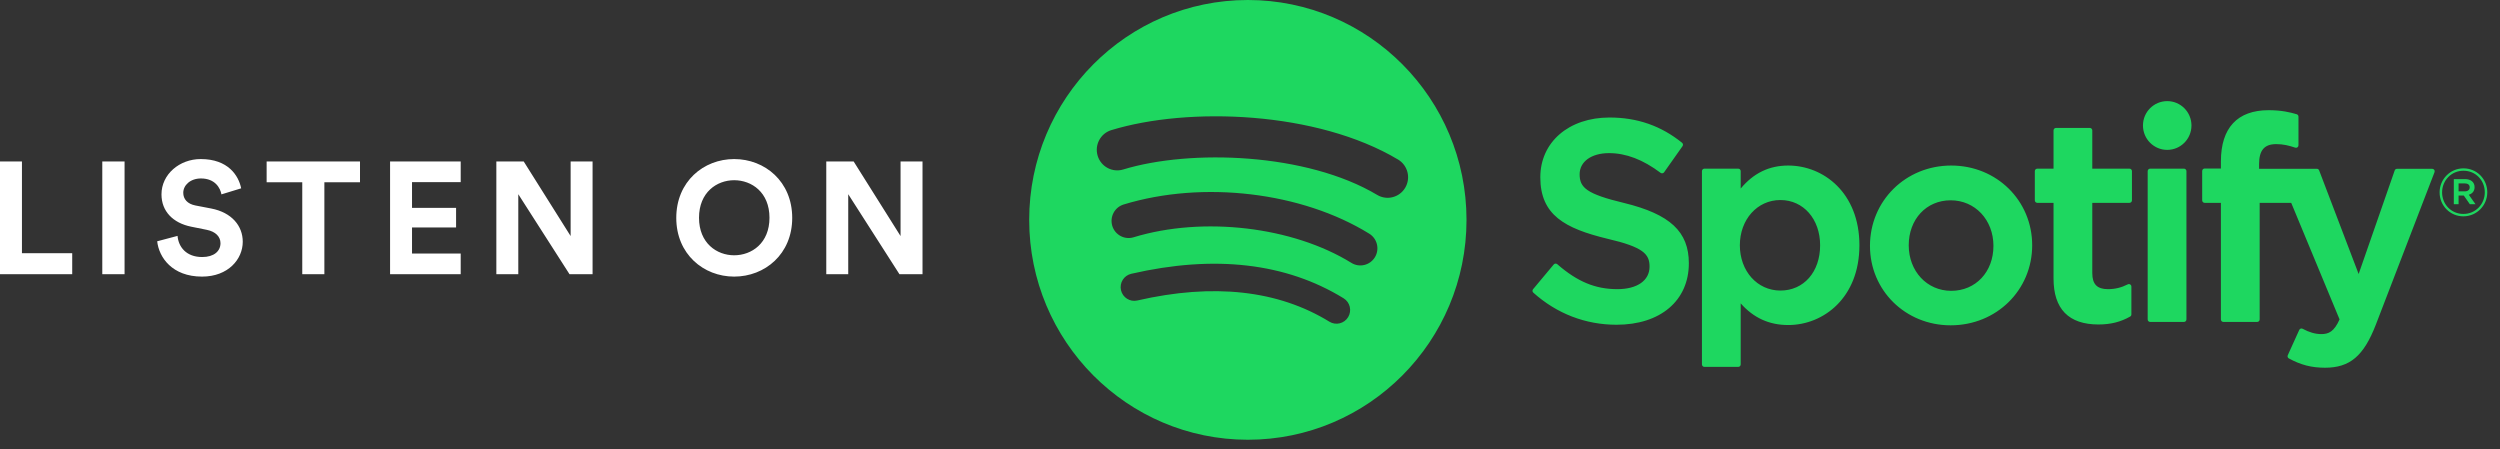
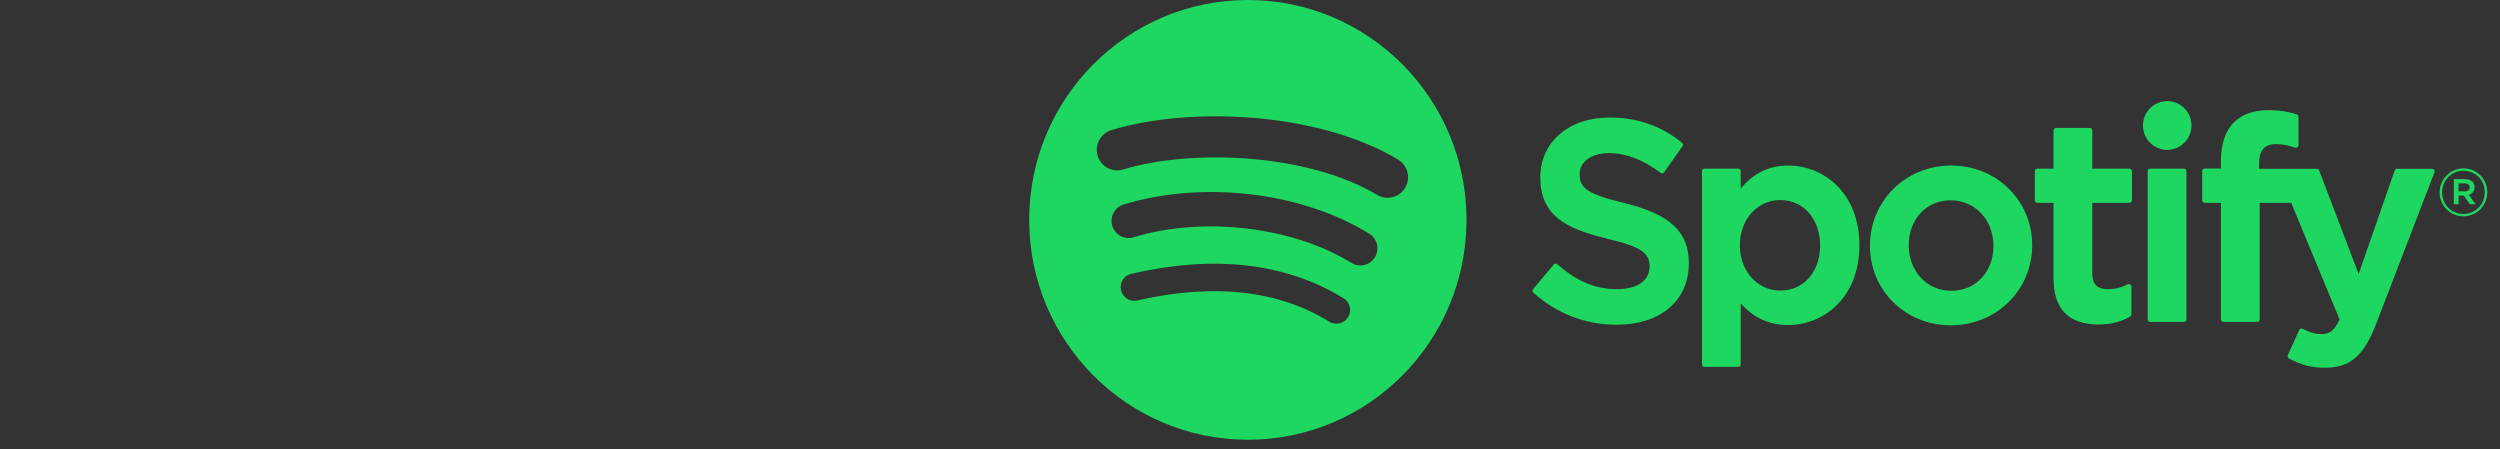
<svg xmlns="http://www.w3.org/2000/svg" width="167" height="30" viewBox="0 0 167 30" fill="none">
  <rect x="0" y="0" width="167" height="30" fill="#333333" stroke="none" />
  <path fill-rule="evenodd" clip-rule="evenodd" d="M91.997 13.021C92.644 13.408 93.484 13.193 93.869 12.54C94.254 11.889 94.041 11.046 93.391 10.658C87.971 7.423 79.394 7.118 74.234 8.693C73.512 8.914 73.105 9.681 73.324 10.407C73.543 11.133 74.306 11.542 75.028 11.322C79.522 9.951 87.288 10.209 91.997 13.021ZM91.843 17.185C92.172 16.648 92.003 15.942 91.468 15.611C86.96 12.825 80.365 12.041 75.059 13.66C74.459 13.844 74.119 14.482 74.3 15.088C74.483 15.692 75.119 16.034 75.721 15.851C80.365 14.433 86.351 15.136 90.276 17.562C90.812 17.893 91.513 17.724 91.843 17.185ZM90.055 21.185C90.318 20.753 90.183 20.189 89.753 19.926C85.903 17.56 81.131 17.009 75.567 18.289C75.076 18.401 74.77 18.892 74.882 19.385C74.994 19.877 75.482 20.186 75.972 20.073C81.056 18.905 85.374 19.381 88.804 21.489C89.232 21.753 89.793 21.617 90.055 21.185ZM83.357 0C91.424 0 97.963 6.576 97.963 14.687C97.963 22.799 91.424 29.375 83.357 29.375C75.29 29.375 68.75 22.799 68.75 14.687C68.75 6.576 75.29 0 83.357 0ZM108.49 13.559C111.562 14.31 112.815 15.477 112.815 17.586C112.815 20.081 110.919 21.693 107.985 21.693C105.911 21.693 103.989 20.952 102.426 19.549C102.359 19.49 102.352 19.387 102.409 19.319L103.79 17.666C103.818 17.632 103.859 17.612 103.903 17.608C103.946 17.605 103.991 17.619 104.025 17.648C105.368 18.817 106.569 19.316 108.041 19.316C109.366 19.316 110.19 18.739 110.19 17.811C110.19 16.974 109.782 16.506 107.369 15.947C104.534 15.258 102.893 14.365 102.893 11.844C102.893 9.493 104.795 7.85 107.518 7.85C109.37 7.85 110.955 8.402 112.362 9.537C112.43 9.592 112.444 9.691 112.393 9.763L111.162 11.508C111.136 11.545 111.097 11.569 111.053 11.576C111.008 11.583 110.964 11.572 110.928 11.546C109.745 10.659 108.618 10.229 107.481 10.229C106.308 10.229 105.519 10.796 105.519 11.638C105.519 12.53 105.968 12.954 108.49 13.559ZM121.584 16.385C121.584 14.633 120.468 13.362 118.931 13.362C117.387 13.362 116.222 14.661 116.222 16.385C116.222 18.11 117.387 19.409 118.931 19.409C120.493 19.409 121.584 18.166 121.584 16.385ZM119.454 11.058C121.817 11.058 124.209 12.888 124.209 16.385C124.209 19.882 121.817 21.712 119.454 21.712C118.182 21.712 117.139 21.237 116.279 20.266V24.341C116.279 24.433 116.205 24.508 116.113 24.508H113.855C113.764 24.508 113.69 24.433 113.69 24.341V11.432C113.69 11.34 113.764 11.266 113.855 11.266H116.113C116.205 11.266 116.279 11.34 116.279 11.432V12.594C117.139 11.562 118.182 11.058 119.454 11.058ZM130.342 19.427C131.976 19.427 133.162 18.165 133.162 16.424C133.162 14.688 131.934 13.38 130.304 13.38C128.681 13.38 127.503 14.644 127.503 16.385C127.503 18.119 128.723 19.427 130.342 19.427ZM130.342 11.058C133.375 11.058 135.75 13.398 135.75 16.385C135.75 19.383 133.359 21.731 130.304 21.731C127.282 21.731 124.914 19.4 124.914 16.424C124.914 13.415 127.298 11.058 130.342 11.058ZM142.25 11.266C142.341 11.266 142.414 11.34 142.414 11.432V13.384C142.414 13.475 142.341 13.55 142.25 13.55H139.765V18.244C139.765 18.985 140.088 19.316 140.812 19.316C141.283 19.316 141.703 19.214 142.138 18.994C142.188 18.969 142.25 18.971 142.299 19.002C142.348 19.032 142.377 19.086 142.377 19.143V21.002C142.377 21.061 142.345 21.117 142.294 21.146C141.66 21.507 140.988 21.675 140.178 21.675C138.186 21.675 137.176 20.64 137.176 18.6V13.55H136.091C135.999 13.55 135.926 13.475 135.926 13.384V11.432C135.926 11.34 135.999 11.266 136.091 11.266H137.176V8.711C137.176 8.619 137.251 8.545 137.342 8.545H139.6C139.691 8.545 139.765 8.619 139.765 8.711V11.266H142.25ZM150.907 11.276H154.765C154.834 11.276 154.895 11.318 154.919 11.383L157.557 18.304L159.965 11.387C159.988 11.321 160.051 11.276 160.122 11.276H162.473C162.527 11.276 162.577 11.303 162.608 11.348C162.64 11.393 162.645 11.451 162.626 11.502L158.708 21.682C157.896 23.783 156.974 24.564 155.307 24.564C154.415 24.564 153.694 24.378 152.895 23.943C152.818 23.902 152.787 23.808 152.824 23.728L153.589 22.04C153.607 21.998 153.644 21.966 153.687 21.95C153.73 21.937 153.778 21.94 153.818 21.963C154.247 22.198 154.666 22.318 155.064 22.318C155.556 22.318 155.916 22.155 156.283 21.337L153.053 13.55H150.945V21.339C150.945 21.431 150.87 21.505 150.779 21.505H148.521C148.43 21.505 148.357 21.431 148.357 21.339V13.55H147.272C147.181 13.55 147.106 13.475 147.106 13.384V11.422C147.106 11.331 147.181 11.256 147.272 11.256H148.357V10.775C148.357 8.542 149.459 7.361 151.545 7.361C152.402 7.361 152.974 7.499 153.422 7.632C153.492 7.654 153.538 7.719 153.538 7.792V9.705C153.538 9.758 153.514 9.809 153.47 9.84C153.428 9.872 153.373 9.88 153.321 9.863C152.898 9.721 152.52 9.627 152.049 9.627C151.259 9.627 150.907 10.039 150.907 10.962V11.276ZM145.888 11.266C145.979 11.266 146.054 11.34 146.054 11.432V21.339C146.054 21.431 145.979 21.505 145.888 21.505H143.63C143.539 21.505 143.465 21.431 143.465 21.339V11.432C143.465 11.34 143.539 11.266 143.63 11.266H145.888ZM144.771 6.755C145.665 6.755 146.39 7.483 146.39 8.383C146.39 9.283 145.665 10.012 144.771 10.012C143.876 10.012 143.15 9.283 143.15 8.383C143.15 7.483 143.876 6.755 144.771 6.755ZM164.646 12.251H164.233V12.782H164.646C164.853 12.782 164.976 12.68 164.976 12.516C164.976 12.344 164.853 12.251 164.646 12.251ZM164.915 13.008L165.364 13.641H164.985L164.58 13.06H164.233V13.641H163.915V11.964H164.659C165.047 11.964 165.302 12.163 165.302 12.498C165.302 12.774 165.144 12.941 164.915 13.008ZM164.562 11.405C163.748 11.405 163.132 12.056 163.132 12.853C163.132 13.649 163.744 14.291 164.554 14.291C165.368 14.291 165.984 13.641 165.984 12.844C165.984 12.047 165.372 11.405 164.562 11.405ZM164.554 14.451C163.66 14.451 162.965 13.729 162.965 12.853C162.965 11.976 163.669 11.246 164.562 11.246C165.456 11.246 166.151 11.968 166.151 12.844C166.151 13.72 165.447 14.451 164.554 14.451Z" fill="#1ED760" />
-   <path fill-rule="evenodd" clip-rule="evenodd" d="M4.824 18.317H0V10.784H1.466V16.915H4.824V18.317ZM8.321 18.317H6.833V10.784H8.321V18.317ZM16.11 12.58L14.792 12.984C14.718 12.569 14.378 11.921 13.422 11.921C12.71 11.921 12.242 12.378 12.242 12.877C12.242 13.292 12.508 13.621 13.06 13.727L14.112 13.929C15.483 14.195 16.216 15.088 16.216 16.15C16.216 17.308 15.249 18.477 13.496 18.477C11.498 18.477 10.617 17.191 10.5 16.118L11.86 15.757C11.924 16.501 12.444 17.17 13.507 17.17C14.293 17.17 14.729 16.777 14.729 16.246C14.729 15.81 14.399 15.47 13.815 15.353L12.763 15.141C11.562 14.896 10.787 14.121 10.787 12.984C10.787 11.645 11.987 10.625 13.411 10.625C15.239 10.625 15.94 11.73 16.11 12.58ZM24.048 12.176H21.668V18.317H20.191V12.176H17.811V10.784H24.048V12.176ZM30.775 18.317H26.057V10.784H30.775V12.166H27.523V13.887H30.466V15.194H27.523V16.936H30.775V18.317ZM39.584 18.317H38.043L34.622 12.973V18.317H33.156V10.784H34.983L38.118 15.768V10.784H39.584V18.317ZM46.694 14.546C46.694 16.246 47.884 17.053 49.042 17.053C50.211 17.053 51.401 16.246 51.401 14.546C51.401 12.846 50.211 12.038 49.042 12.038C47.884 12.038 46.694 12.846 46.694 14.546ZM45.175 14.556C45.175 12.123 47.002 10.625 49.042 10.625C51.093 10.625 52.92 12.123 52.92 14.556C52.92 16.979 51.093 18.477 49.042 18.477C47.002 18.477 45.175 16.979 45.175 14.556ZM61.624 18.317H60.083L56.662 12.973V18.317H55.195V10.784H57.023L60.157 15.768V10.784H61.624V18.317Z" fill="white" />
</svg>